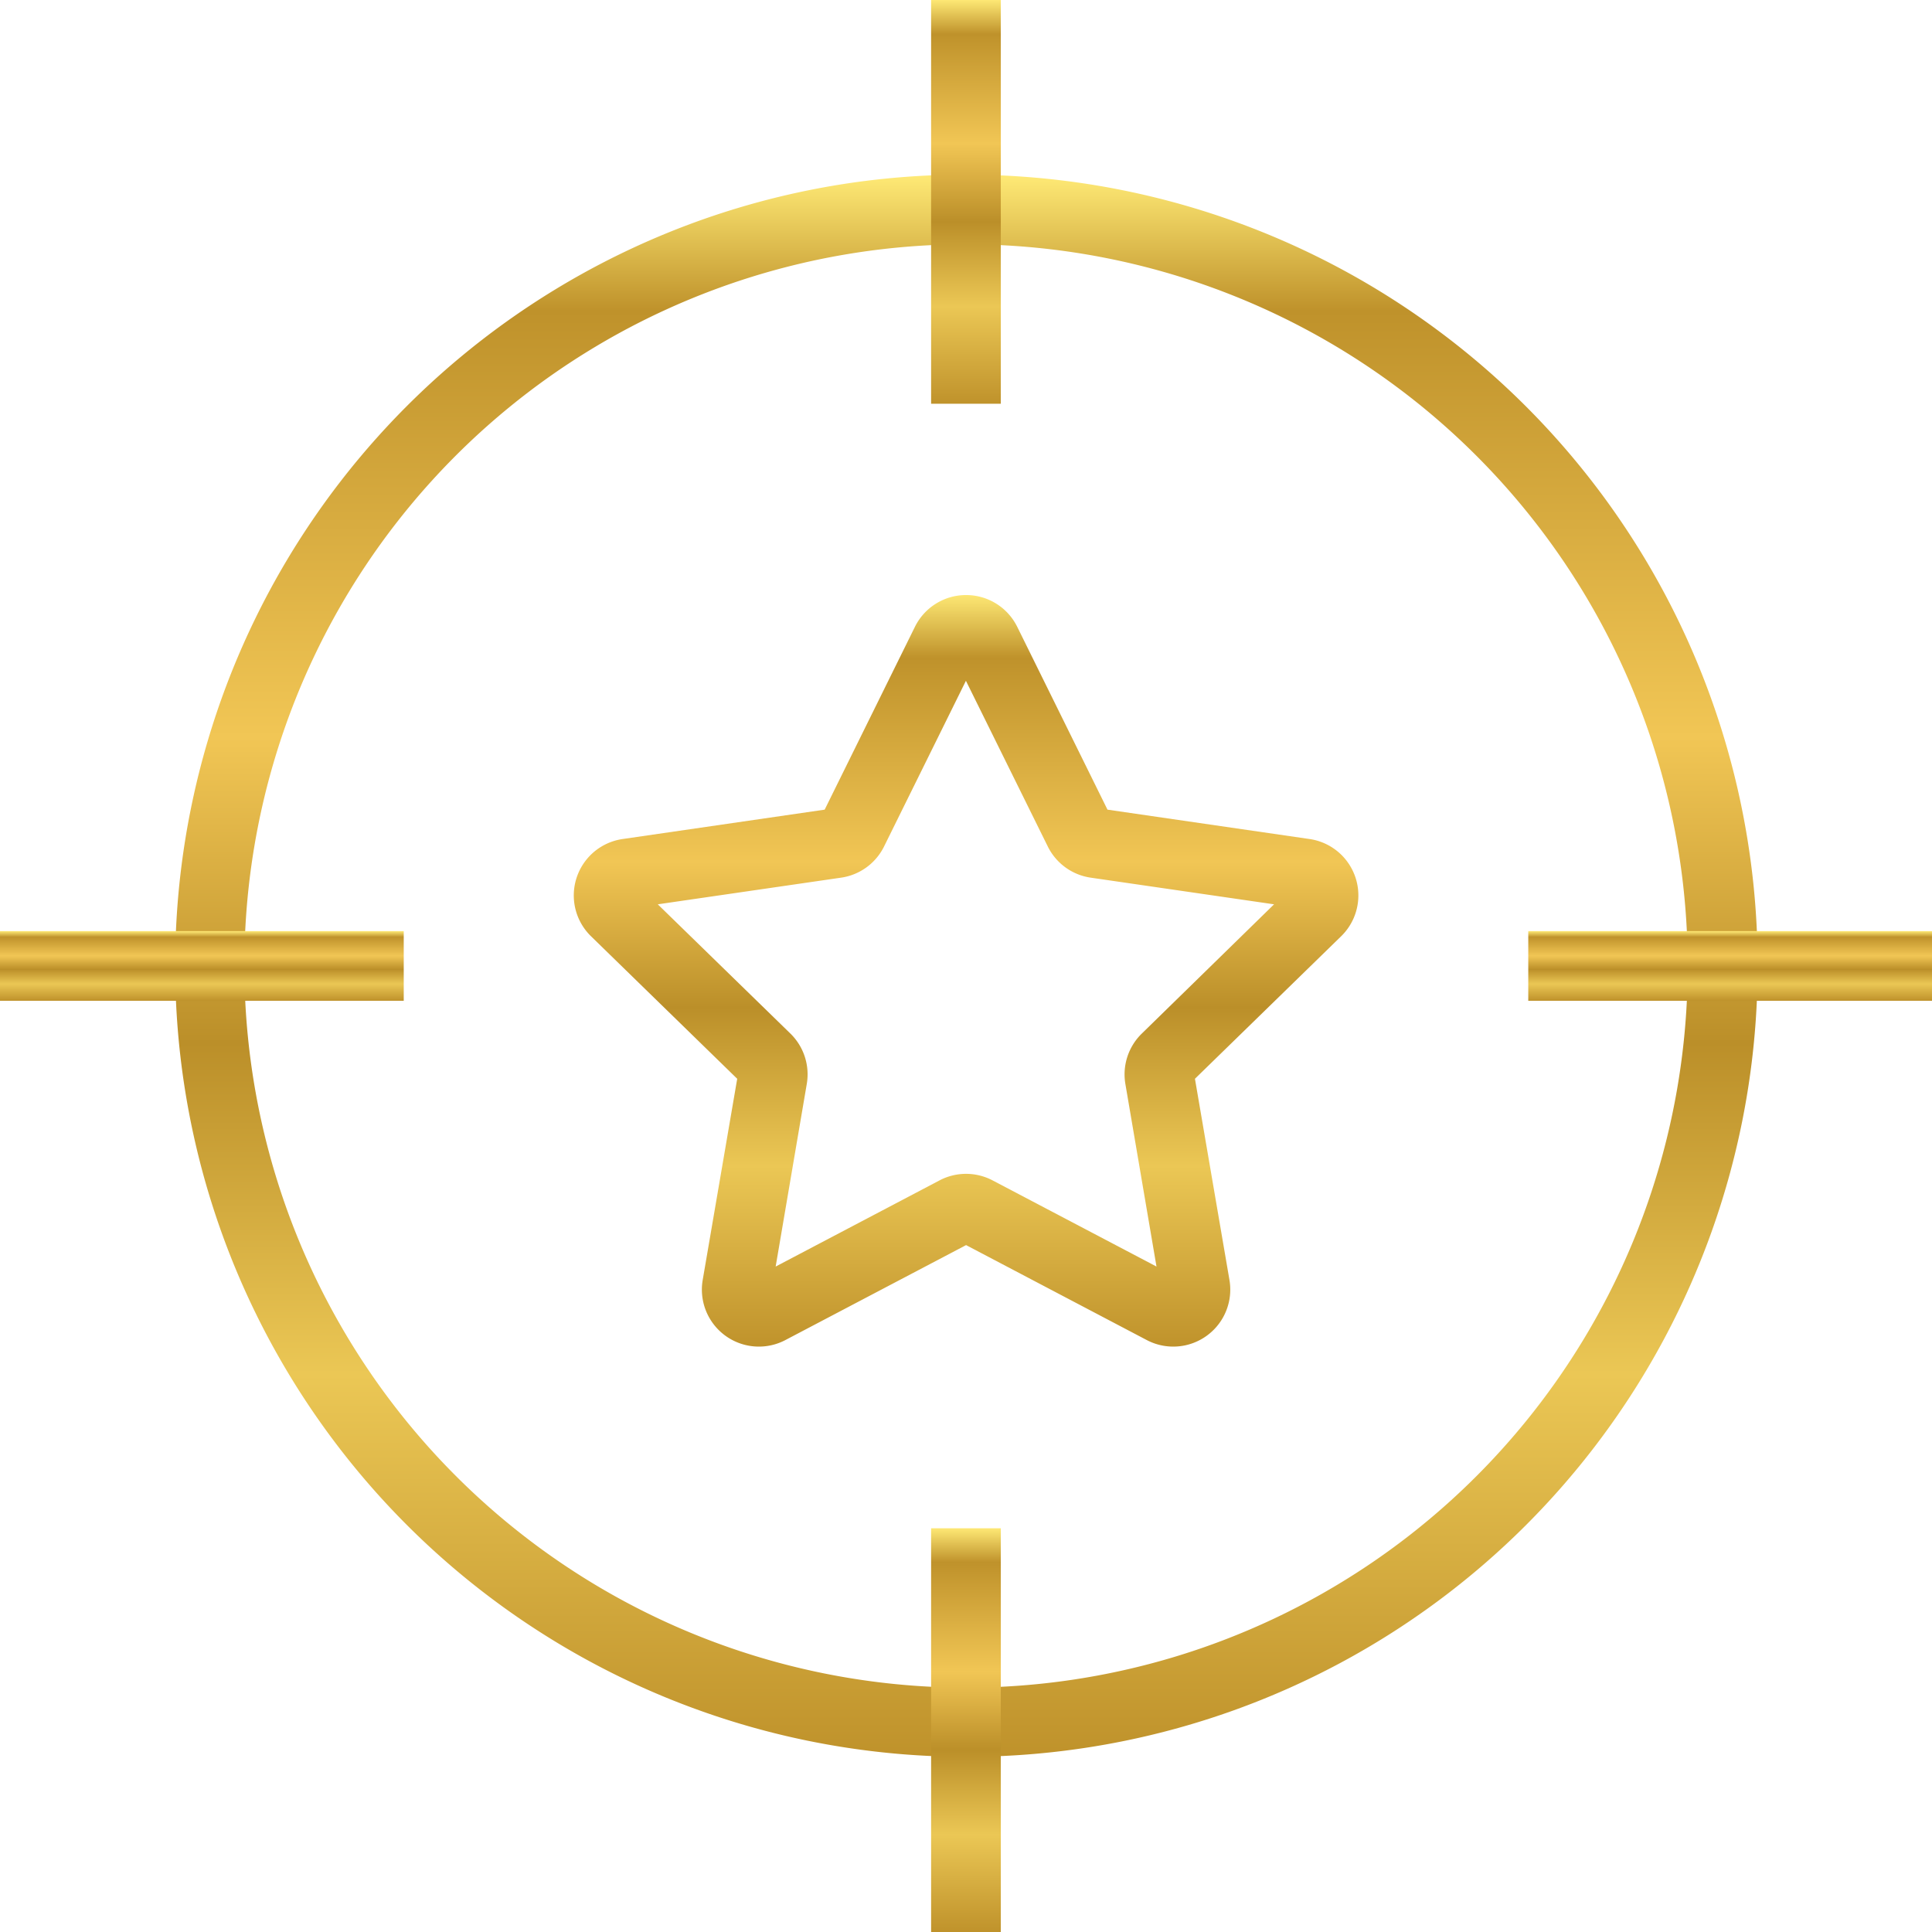
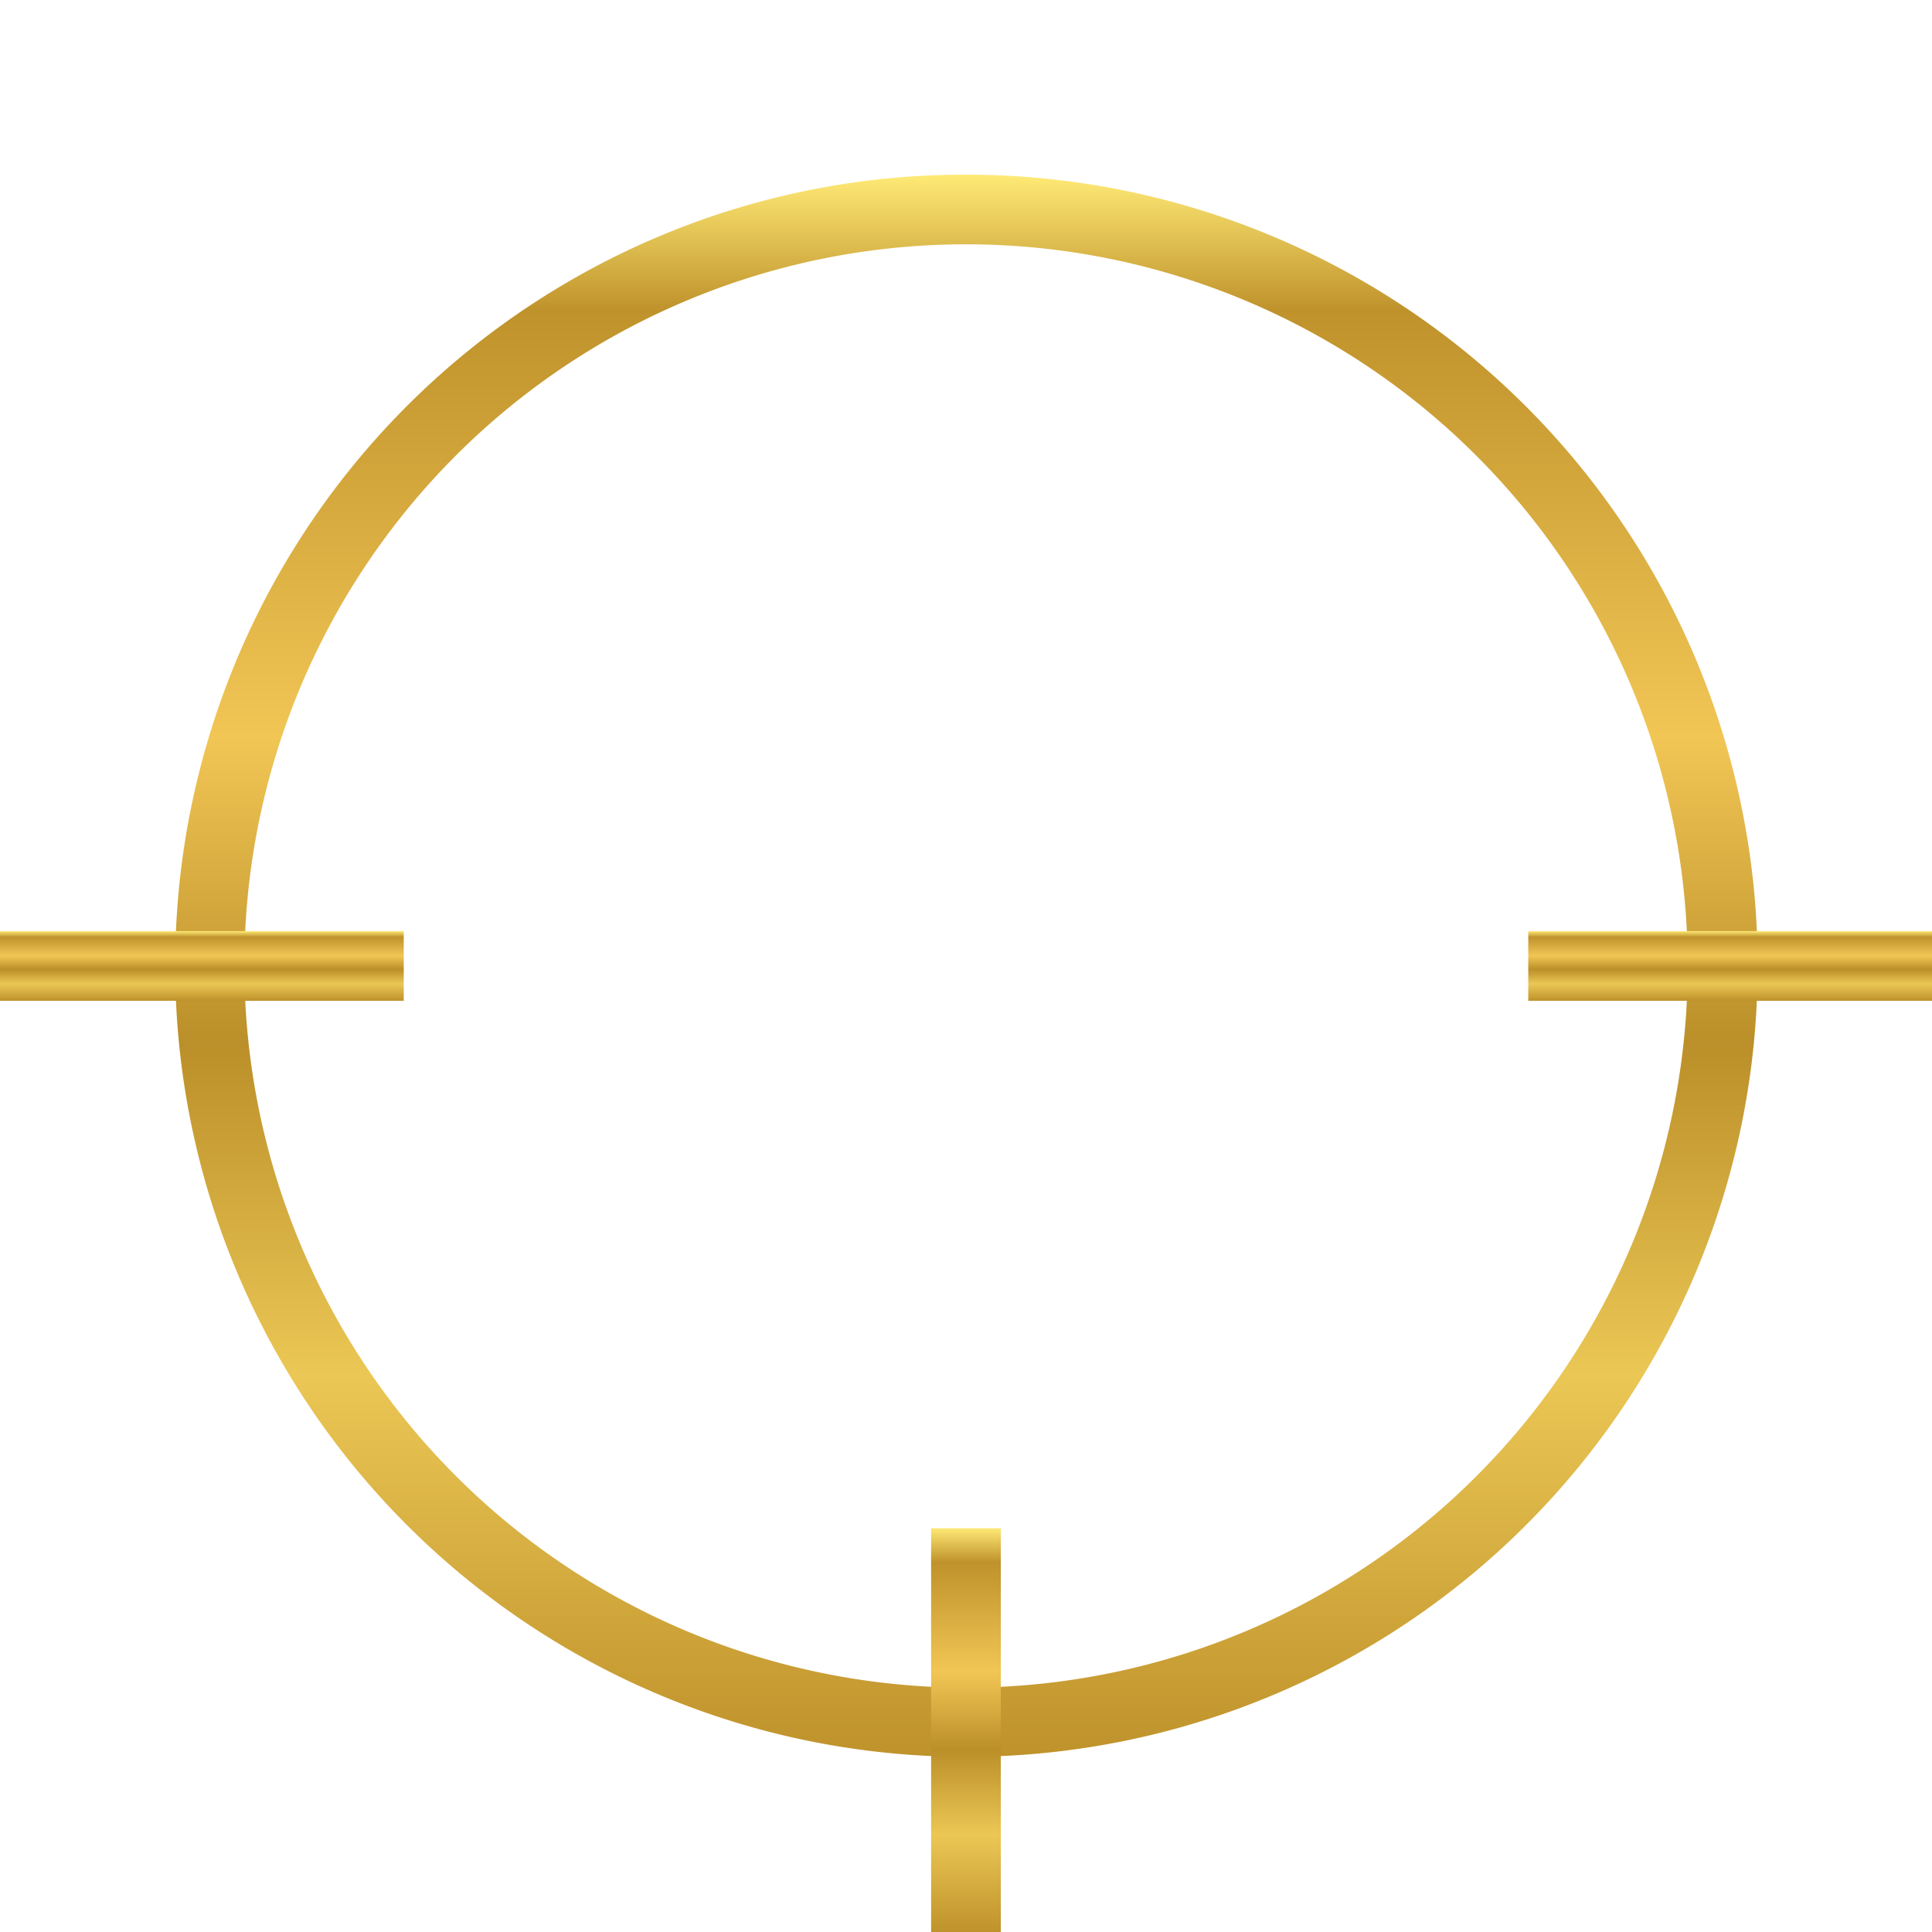
<svg xmlns="http://www.w3.org/2000/svg" width="37.287" height="37.287" viewBox="0 0 37.287 37.287">
  <defs>
    <linearGradient id="linear-gradient" x1="0.5" x2="0.5" y2="1" gradientUnits="objectBoundingBox">
      <stop offset="0" stop-color="#ffea76" />
      <stop offset="0.086" stop-color="#bf922b" />
      <stop offset="0.356" stop-color="#f1c655" />
      <stop offset="0.549" stop-color="#bb8f29" />
      <stop offset="0.758" stop-color="#ebc755" />
      <stop offset="1" stop-color="#bf922b" />
    </linearGradient>
  </defs>
  <g id="orions-method-perfectionsism" transform="translate(-12559.271 15087.729)">
    <path id="Ellipse_755" data-name="Ellipse 755" d="M14.272-1a15.268,15.268,0,0,1,10.8,26.071A15.272,15.272,0,1,1,8.327.2,15.177,15.177,0,0,1,14.272-1Zm0,29.2A13.928,13.928,0,1,0,.345,14.272,13.943,13.943,0,0,0,14.272,28.2Z" transform="translate(12563.642 -15083.358)" fill="url(#linear-gradient)" />
-     <path id="Line_230" data-name="Line 230" d="M.345,7.792H-1V0H.345Z" transform="translate(12578.241 -15087.729)" fill="url(#linear-gradient)" />
+     <path id="Line_230" data-name="Line 230" d="M.345,7.792H-1H.345Z" transform="translate(12578.241 -15087.729)" fill="url(#linear-gradient)" />
    <path id="Line_231" data-name="Line 231" d="M7.792.345H0V-1H7.792Z" transform="translate(12559.271 -15068.759)" fill="url(#linear-gradient)" />
    <path id="Line_232" data-name="Line 232" d="M.345,7.792H-1V0H.345Z" transform="translate(12578.241 -15058.234)" fill="url(#linear-gradient)" />
    <path id="Line_233" data-name="Line 233" d="M7.792.345H0V-1H7.792Z" transform="translate(12588.766 -15068.759)" fill="url(#linear-gradient)" />
-     <path id="Path_101609" data-name="Path 101609" d="M160.941,158.761a1.1,1.1,0,0,1,.99.615l1.741,3.527,3.893.566a1.1,1.1,0,0,1,.612,1.882l-2.817,2.746.665,3.877a1.1,1.1,0,0,1-1.6,1.163l-3.482-1.83-3.482,1.83a1.1,1.1,0,0,1-1.6-1.163l.665-3.877-2.817-2.746a1.1,1.1,0,0,1,.612-1.882l3.893-.566,1.741-3.527A1.1,1.1,0,0,1,160.941,158.761Zm5.946,5.969-3.535-.514a1.1,1.1,0,0,1-.831-.6l-1.581-3.2-1.581,3.2a1.1,1.1,0,0,1-.831.6l-3.535.514,2.558,2.493a1.1,1.1,0,0,1,.317.977l-.6,3.521,3.161-1.662a1.1,1.1,0,0,1,1.027,0l3.162,1.662-.6-3.52a1.1,1.1,0,0,1,.317-.977Z" transform="translate(12416.973 -15235.006)" fill="url(#linear-gradient)" />
  </g>
</svg>